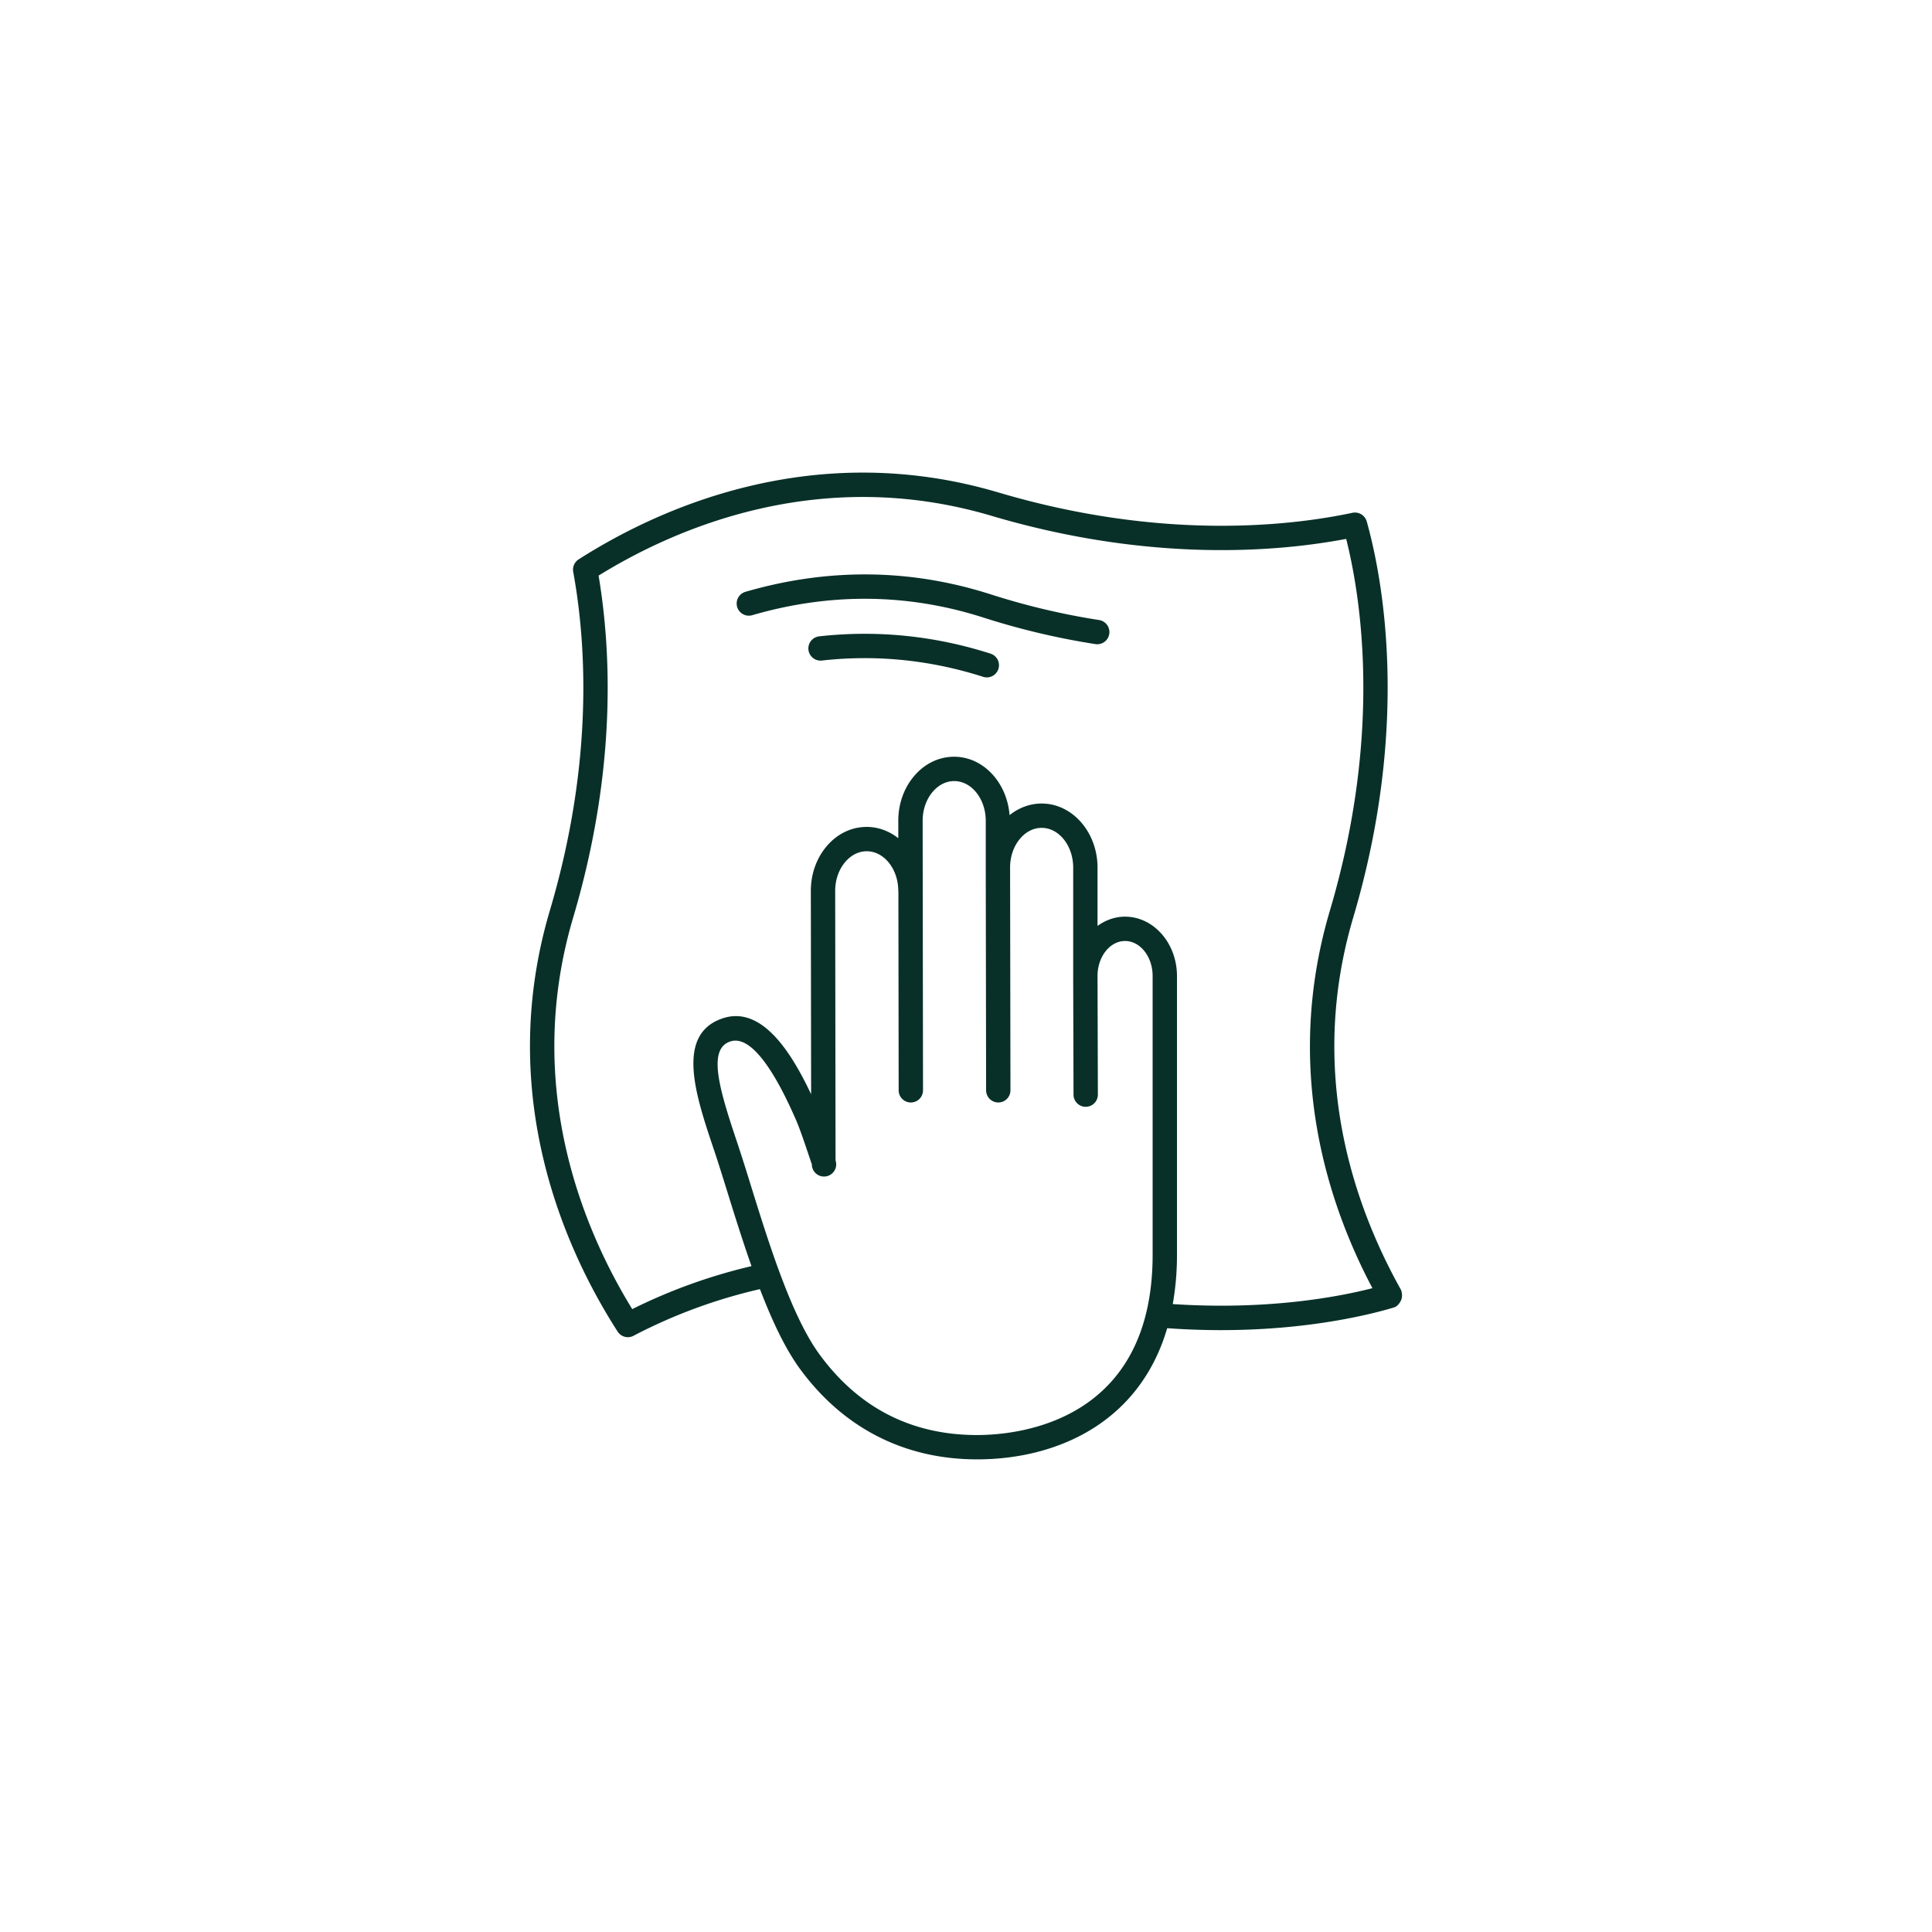
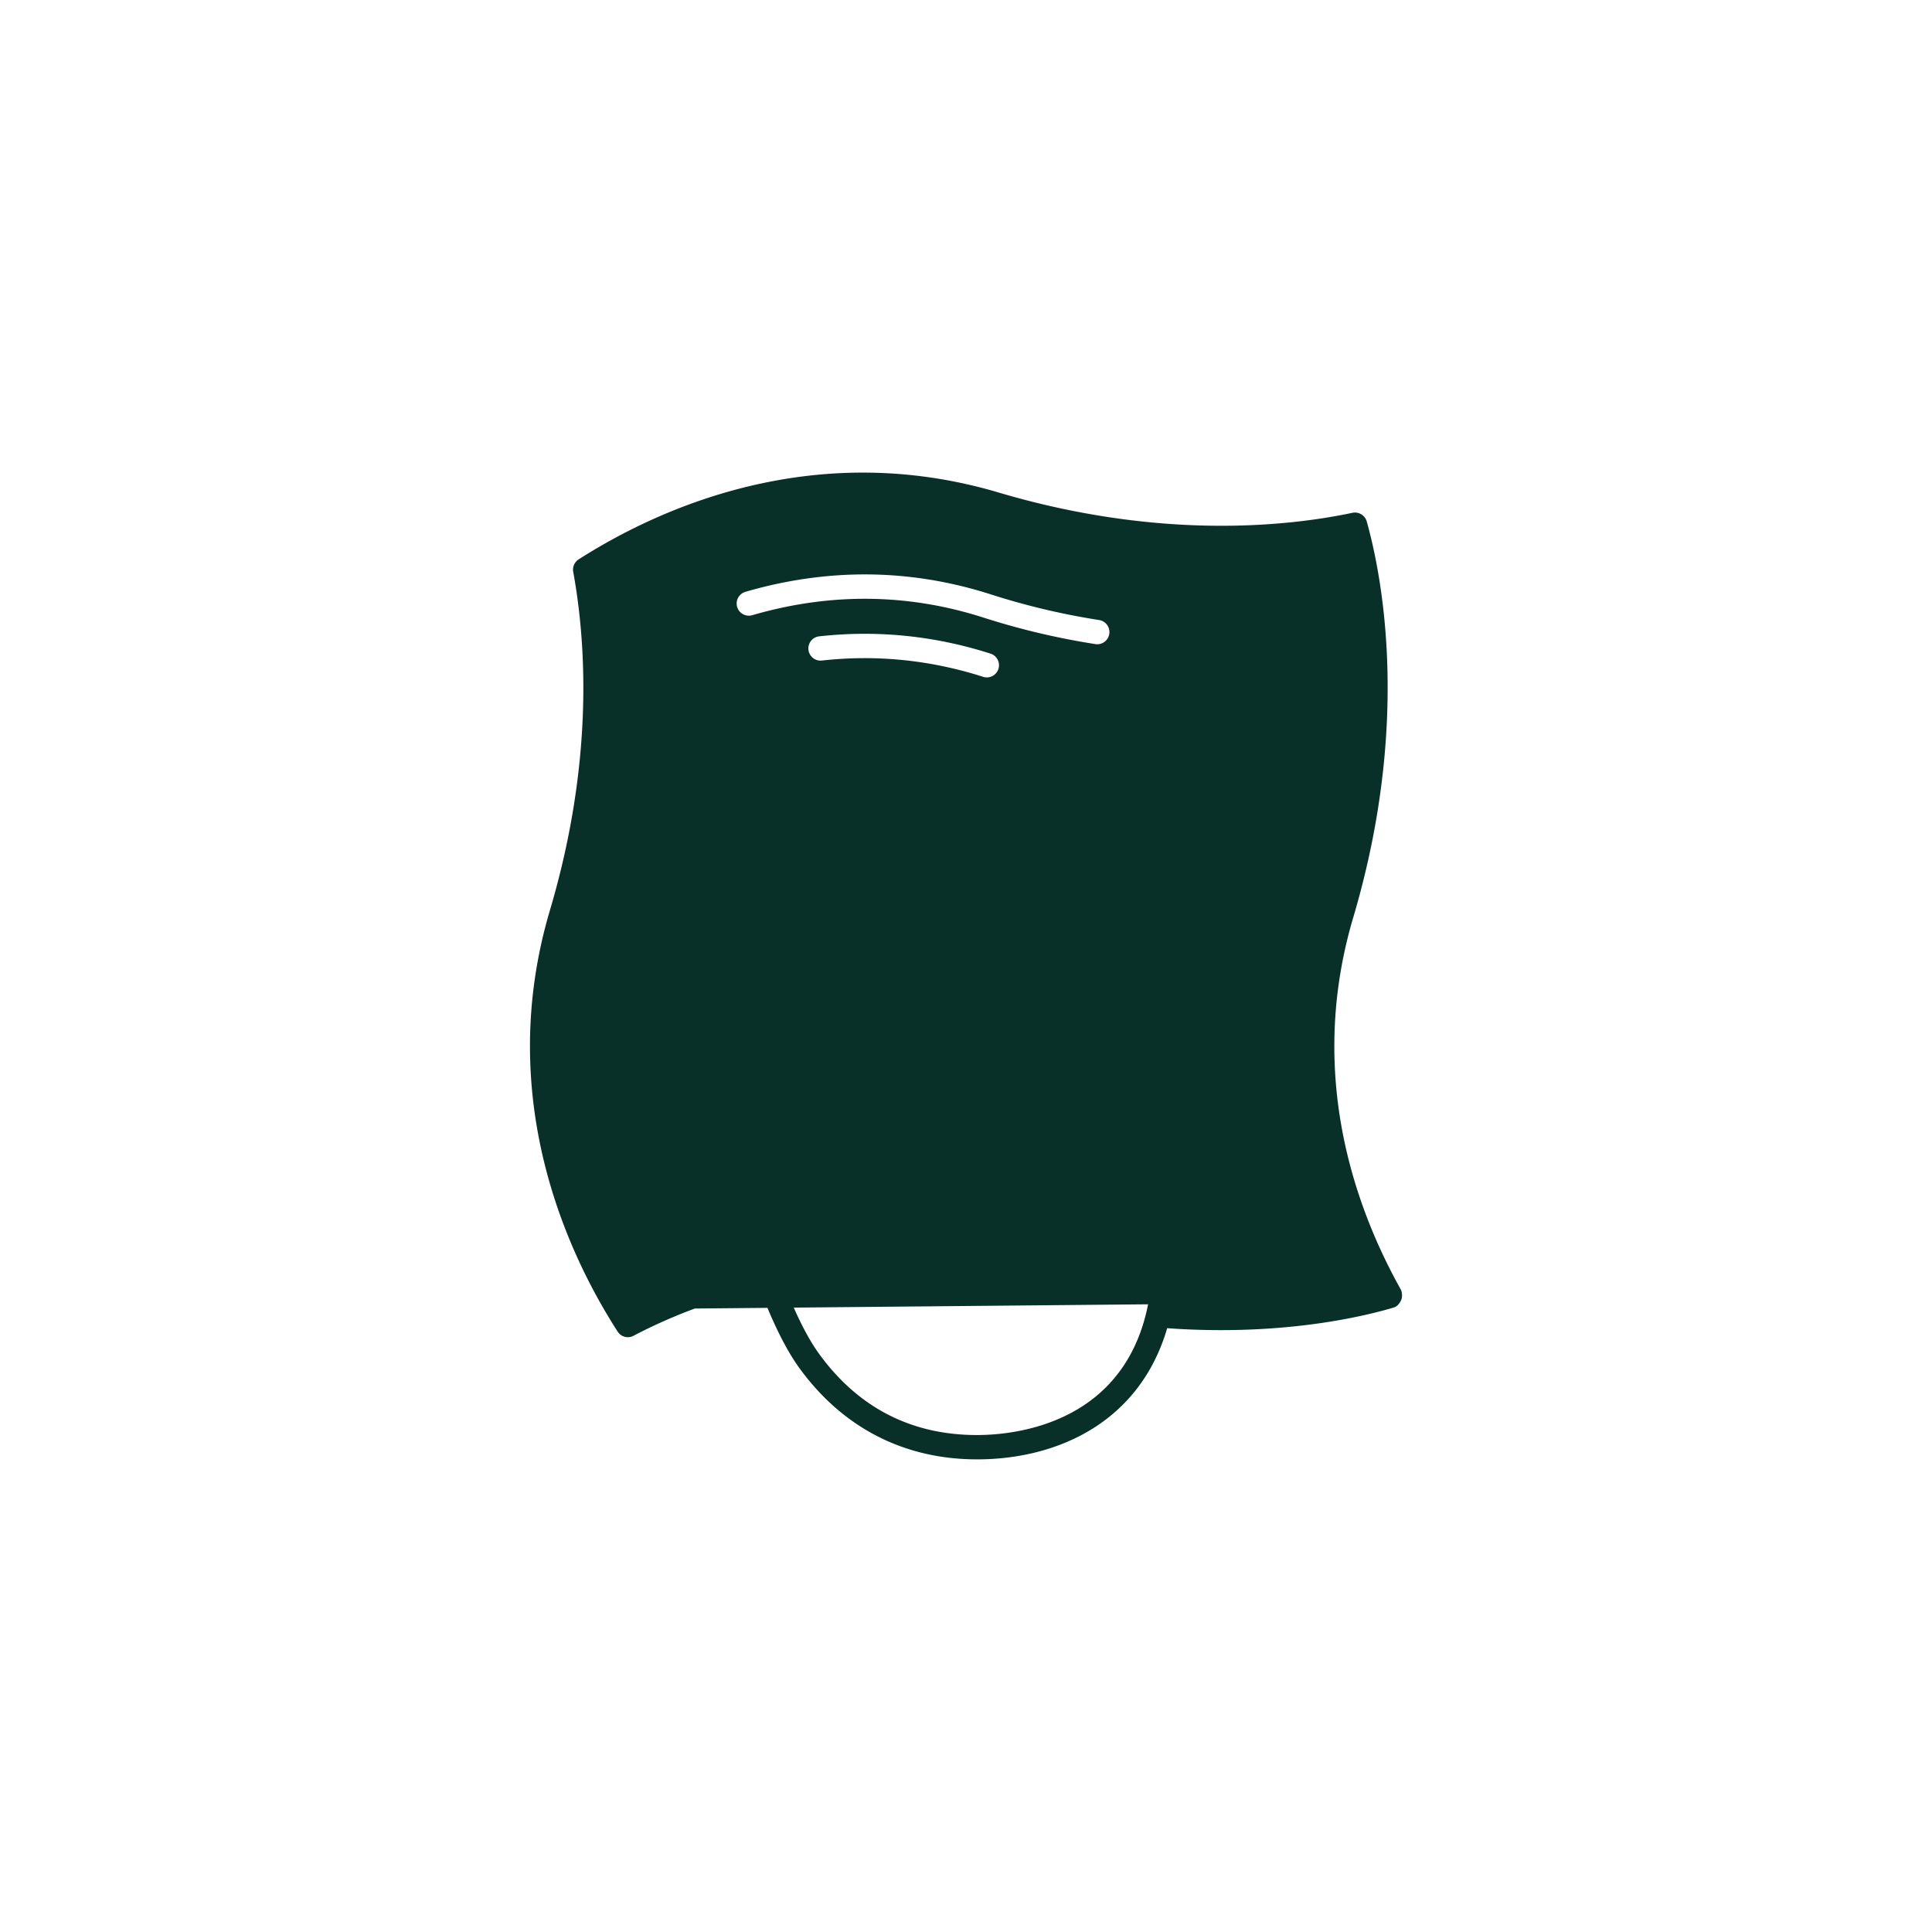
<svg xmlns="http://www.w3.org/2000/svg" data-bbox="54.863 48.924 90.274 102.149" width="200" height="200" viewBox="0 0 200 200" data-type="color">
  <g>
-     <path fill="#083028" d="M145.03 133.525c-4.883-8.721-9.704-22.489-4.942-38.551 5.981-20.173 2.968-35.391 1.395-40.997a1.27 1.27 0 00-1.474-.893c-6.436 1.365-19.748 2.908-36.655-2.105C83.945 45.228 67.8 52.852 59.9 57.908a1.259 1.259 0 00-.56 1.287c1.383 7.605 2.086 19.863-2.419 35.061-5.776 19.483 1.918 35.674 7.019 43.592a1.256 1.256 0 001.7.4 54.464 54.464 0 0113.03-4.798c1.214 3.168 2.572 6.1 4.109 8.21 4.488 6.158 10.836 9.413 18.364 9.413h.034c8.155-.01 16.76-3.73 19.65-13.579 11.809.846 20.305-1.199 23.468-2.144.34-.102.584-.417.738-.736.151-.316.128-.76-.003-1.089zm-43.859 15.03h-.032c-6.782 0-12.275-2.818-16.326-8.377-2.895-3.972-5.225-11.472-7.098-17.499a207.008 207.008 0 00-1.379-4.338l-.068-.204c-1.857-5.528-2.994-9.504-.706-10.313 2.386-.845 5.037 3.958 6.847 8.129.382.881.797 2.109 1.277 3.531l.357 1.055a1.26 1.26 0 102.453-.409l-.038-27.891c-.002-1.139.363-2.2 1.026-2.99.61-.726 1.404-1.127 2.235-1.128h.003c1.799 0 3.265 1.843 3.269 4.109 0 .017.009.031.01.049l.028 20.591a1.26 1.26 0 001.26 1.259h.002a1.261 1.261 0 001.259-1.262l-.038-27.892c-.002-1.139.363-2.2 1.026-2.989.61-.727 1.404-1.128 2.235-1.129h.003c1.799 0 3.265 1.843 3.269 4.108v5.662l.001.007.036 22.237a1.26 1.26 0 001.26 1.258h.002a1.26 1.26 0 001.258-1.263l-.038-23.049c-.002-1.139.363-2.2 1.026-2.989.61-.727 1.404-1.127 2.235-1.128h.003c1.799 0 3.265 1.843 3.269 4.107l-.001 11.232v.003l.035 12.277a1.26 1.26 0 001.26 1.257h.003a1.26 1.26 0 001.257-1.263l-.035-12.275c-.002-1.997 1.275-3.623 2.848-3.626h.002c1.571 0 2.851 1.623 2.853 3.616l.001 28.86c.001 17.299-13.89 18.661-18.149 18.667zm20.231-13.558c.28-1.571.439-3.264.439-5.108l-.001-28.861c-.004-3.384-2.415-6.135-5.375-6.135h-.005c-1.047.001-2.018.361-2.844.957v-6.043c-.005-3.655-2.601-6.626-5.788-6.626-1.184-.001-2.344.423-3.317 1.201-.267-3.379-2.723-6.044-5.737-6.044h-.007c-1.587.002-3.065.722-4.162 2.028-1.044 1.243-1.618 2.881-1.615 4.613l.002 1.793c-.932-.735-2.057-1.17-3.271-1.17h-.007c-1.587.002-3.065.722-4.162 2.027-1.044 1.243-1.618 2.882-1.615 4.614l.029 21.034c-2.114-4.487-5.193-9.267-9.245-7.829-4.803 1.698-2.699 7.963-.843 13.491l.069.204c.419 1.25.873 2.708 1.362 4.283.751 2.416 1.576 5.059 2.485 7.644a56.746 56.746 0 00-12.345 4.449c-4.837-7.856-11.379-22.784-6.112-40.544 4.485-15.13 3.959-27.466 2.629-35.388 7.768-4.809 22.787-11.494 40.671-6.19 16.48 4.885 29.691 3.724 36.719 2.389 1.544 6.134 3.744 20.161-1.684 38.472-4.785 16.136-.4 30.035 4.402 39.094-3.731.956-11.025 2.285-20.672 1.645zm-6.571-69.373a1.26 1.26 0 01-1.438 1.053 76.408 76.408 0 01-11.623-2.757c-7.806-2.497-15.847-2.577-23.898-.235a1.26 1.26 0 01-.704-2.42c8.541-2.485 17.077-2.399 25.37.255a73.942 73.942 0 0011.239 2.666 1.26 1.26 0 011.054 1.438zm-11.476 3.624a1.26 1.26 0 01-1.584.816c-5.453-1.745-11.069-2.314-16.689-1.685a1.263 1.263 0 01-1.392-1.113 1.261 1.261 0 011.113-1.392c5.977-.666 11.944-.064 17.736 1.79a1.26 1.26 0 01.816 1.584z" data-color="1" />
+     <path fill="#083028" d="M145.03 133.525c-4.883-8.721-9.704-22.489-4.942-38.551 5.981-20.173 2.968-35.391 1.395-40.997a1.27 1.27 0 00-1.474-.893c-6.436 1.365-19.748 2.908-36.655-2.105C83.945 45.228 67.8 52.852 59.9 57.908a1.259 1.259 0 00-.56 1.287c1.383 7.605 2.086 19.863-2.419 35.061-5.776 19.483 1.918 35.674 7.019 43.592a1.256 1.256 0 001.7.4 54.464 54.464 0 0113.03-4.798c1.214 3.168 2.572 6.1 4.109 8.21 4.488 6.158 10.836 9.413 18.364 9.413h.034c8.155-.01 16.76-3.73 19.65-13.579 11.809.846 20.305-1.199 23.468-2.144.34-.102.584-.417.738-.736.151-.316.128-.76-.003-1.089zm-43.859 15.03h-.032c-6.782 0-12.275-2.818-16.326-8.377-2.895-3.972-5.225-11.472-7.098-17.499a207.008 207.008 0 00-1.379-4.338l-.068-.204c-1.857-5.528-2.994-9.504-.706-10.313 2.386-.845 5.037 3.958 6.847 8.129.382.881.797 2.109 1.277 3.531l.357 1.055a1.26 1.26 0 102.453-.409l-.038-27.891c-.002-1.139.363-2.2 1.026-2.99.61-.726 1.404-1.127 2.235-1.128h.003c1.799 0 3.265 1.843 3.269 4.109 0 .017.009.031.01.049l.028 20.591a1.26 1.26 0 001.26 1.259h.002a1.261 1.261 0 001.259-1.262l-.038-27.892c-.002-1.139.363-2.2 1.026-2.989.61-.727 1.404-1.128 2.235-1.129h.003c1.799 0 3.265 1.843 3.269 4.108v5.662l.001.007.036 22.237a1.26 1.26 0 001.26 1.258h.002a1.26 1.26 0 001.258-1.263l-.038-23.049c-.002-1.139.363-2.2 1.026-2.989.61-.727 1.404-1.127 2.235-1.128h.003c1.799 0 3.265 1.843 3.269 4.107l-.001 11.232v.003l.035 12.277a1.26 1.26 0 001.26 1.257h.003a1.26 1.26 0 001.257-1.263l-.035-12.275c-.002-1.997 1.275-3.623 2.848-3.626h.002c1.571 0 2.851 1.623 2.853 3.616l.001 28.86c.001 17.299-13.89 18.661-18.149 18.667zm20.231-13.558c.28-1.571.439-3.264.439-5.108l-.001-28.861c-.004-3.384-2.415-6.135-5.375-6.135h-.005c-1.047.001-2.018.361-2.844.957v-6.043c-.005-3.655-2.601-6.626-5.788-6.626-1.184-.001-2.344.423-3.317 1.201-.267-3.379-2.723-6.044-5.737-6.044h-.007c-1.587.002-3.065.722-4.162 2.028-1.044 1.243-1.618 2.881-1.615 4.613l.002 1.793c-.932-.735-2.057-1.17-3.271-1.17h-.007c-1.587.002-3.065.722-4.162 2.027-1.044 1.243-1.618 2.882-1.615 4.614l.029 21.034c-2.114-4.487-5.193-9.267-9.245-7.829-4.803 1.698-2.699 7.963-.843 13.491l.069.204c.419 1.25.873 2.708 1.362 4.283.751 2.416 1.576 5.059 2.485 7.644a56.746 56.746 0 00-12.345 4.449zm-6.571-69.373a1.26 1.26 0 01-1.438 1.053 76.408 76.408 0 01-11.623-2.757c-7.806-2.497-15.847-2.577-23.898-.235a1.26 1.26 0 01-.704-2.42c8.541-2.485 17.077-2.399 25.37.255a73.942 73.942 0 0011.239 2.666 1.26 1.26 0 011.054 1.438zm-11.476 3.624a1.26 1.26 0 01-1.584.816c-5.453-1.745-11.069-2.314-16.689-1.685a1.263 1.263 0 01-1.392-1.113 1.261 1.261 0 011.113-1.392c5.977-.666 11.944-.064 17.736 1.79a1.26 1.26 0 01.816 1.584z" data-color="1" />
  </g>
</svg>